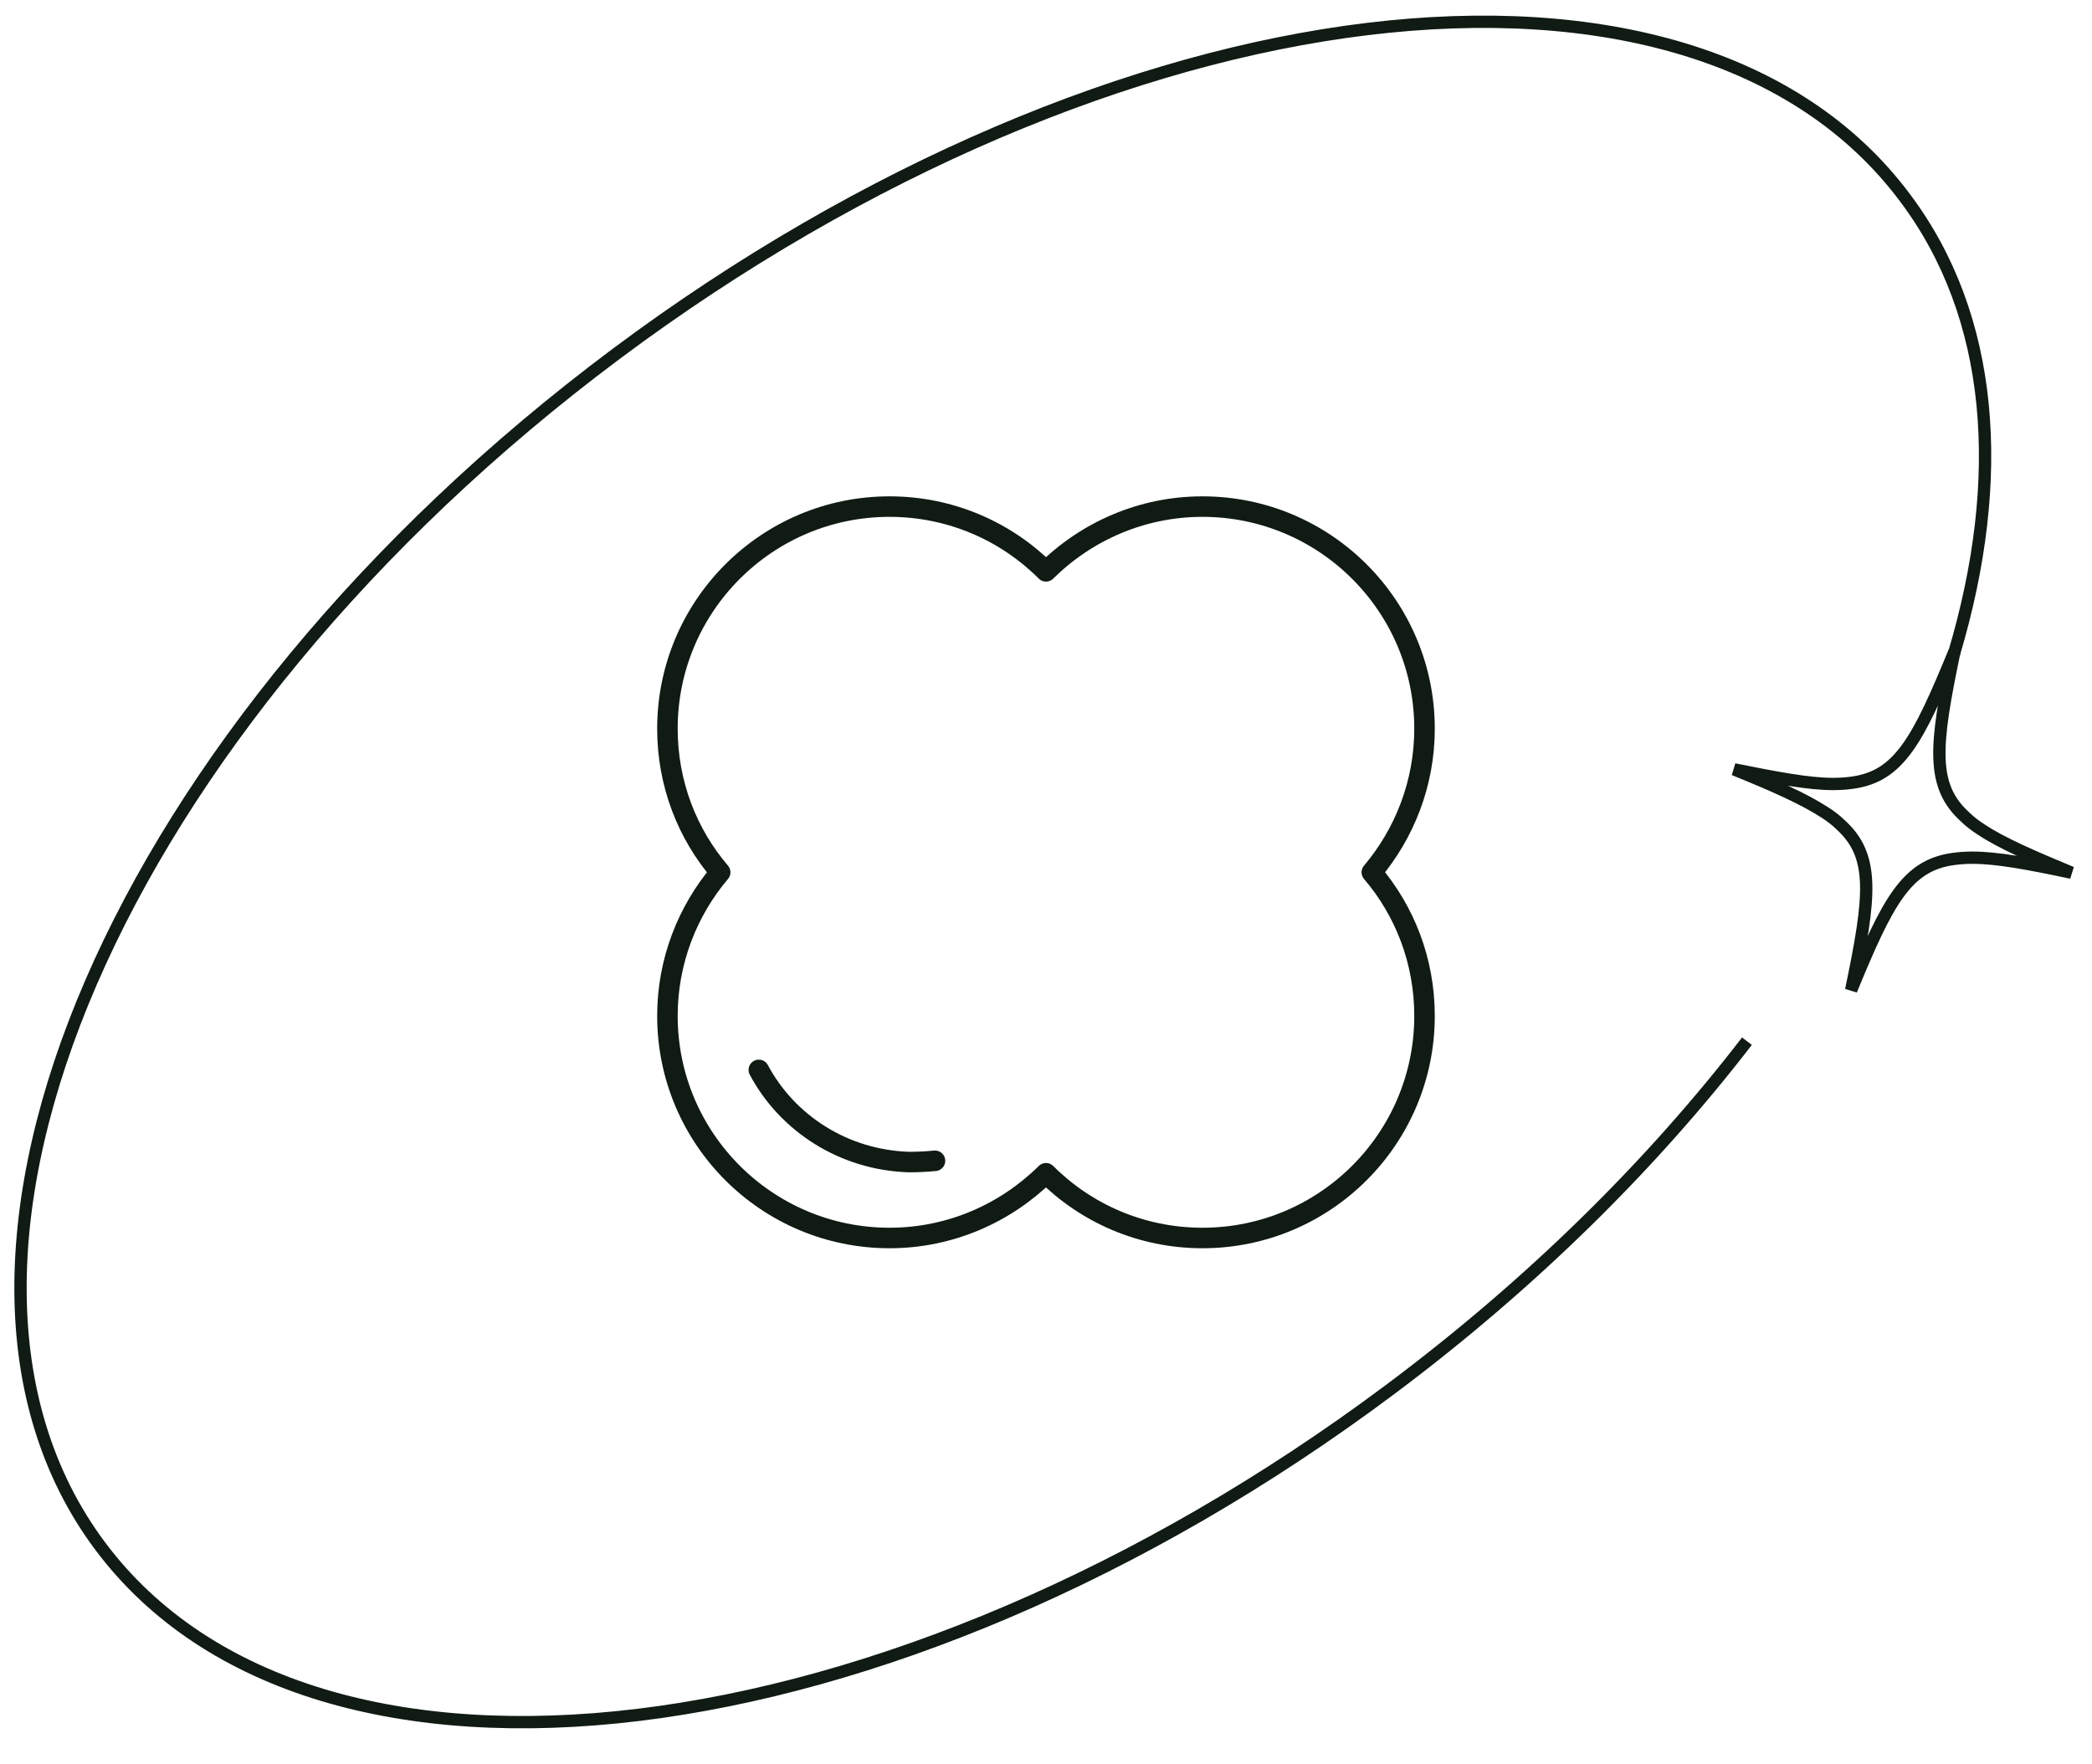
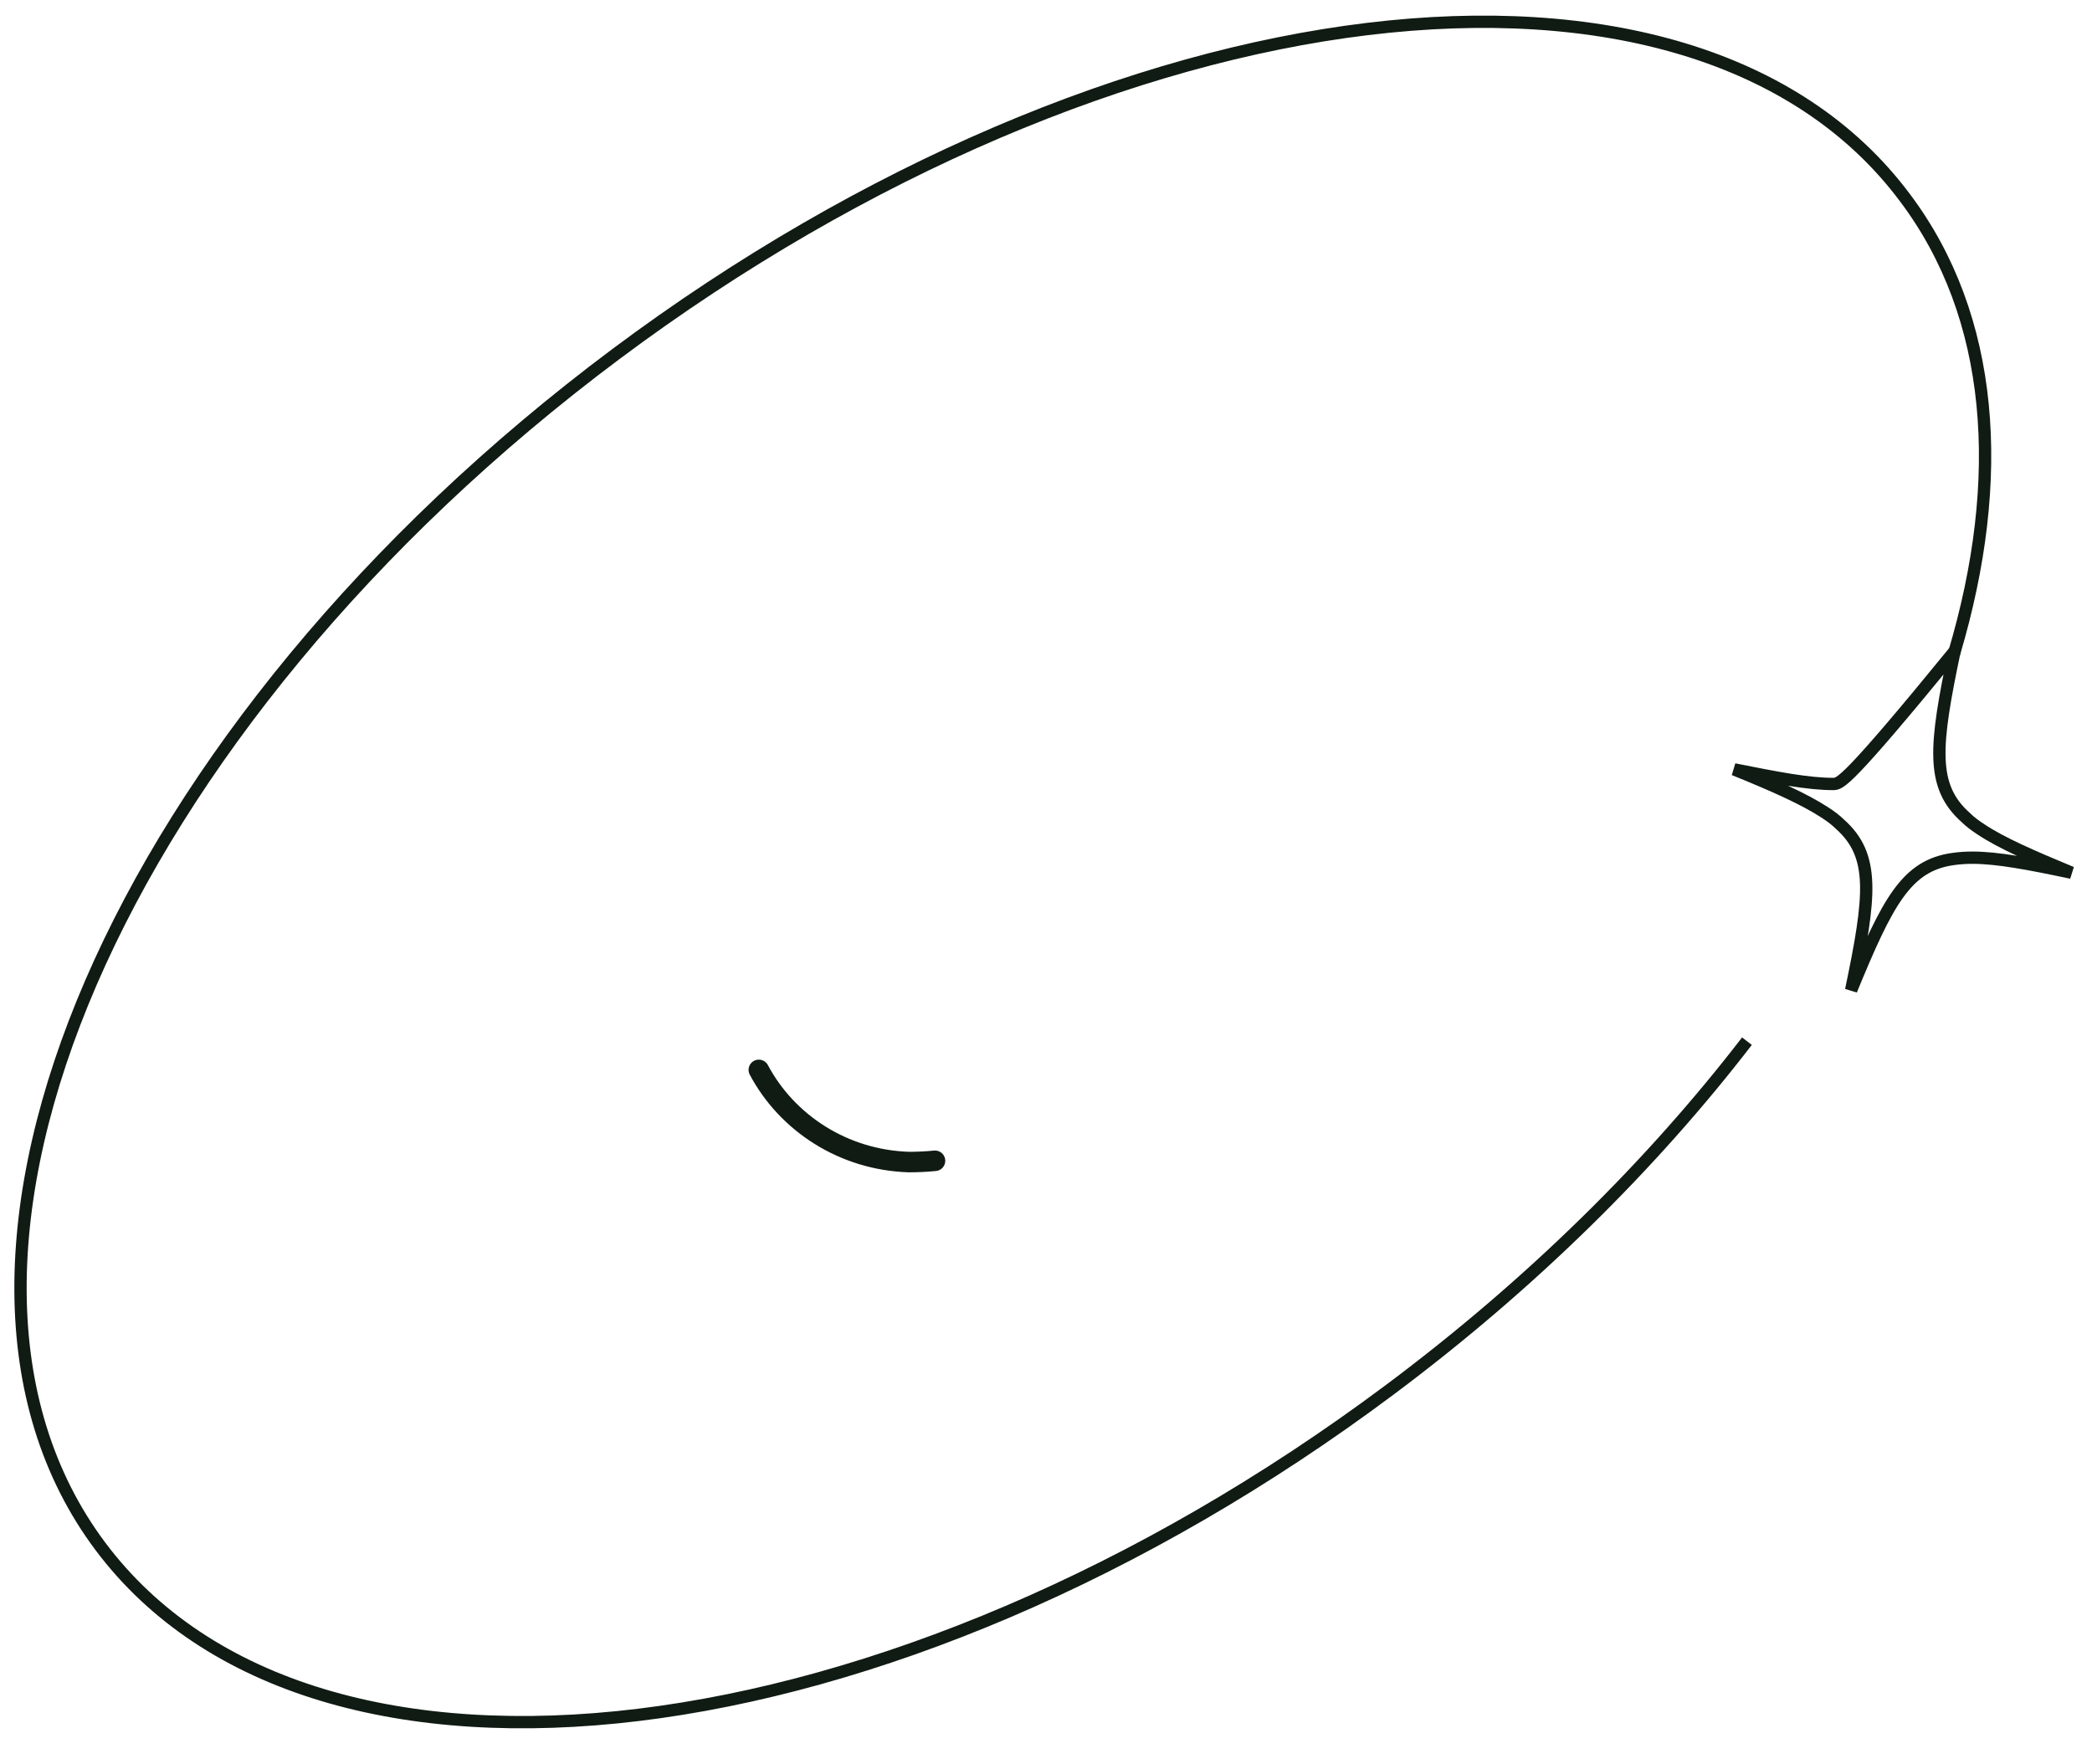
<svg xmlns="http://www.w3.org/2000/svg" fill="none" viewBox="0 0 51 43" height="43" width="51">
-   <path stroke-linejoin="round" stroke-linecap="round" stroke-width="0.5" stroke="#101B13" d="M21.685 12.35C23.18 12.35 24.528 12.956 25.5 13.928C26.482 12.956 27.83 12.35 29.314 12.35C32.303 12.35 34.728 14.775 34.728 17.764C34.728 19.102 34.237 20.324 33.443 21.265C34.247 22.206 34.728 23.428 34.728 24.766C34.728 27.755 32.303 30.18 29.314 30.18C27.82 30.18 26.472 29.574 25.5 28.602C24.517 29.574 23.169 30.18 21.685 30.18C18.696 30.18 16.271 27.755 16.271 24.766C16.271 23.428 16.762 22.206 17.557 21.265C16.752 20.324 16.271 19.102 16.271 17.764C16.271 14.775 18.696 12.35 21.685 12.35Z" />
  <path stroke-linejoin="round" stroke-linecap="round" stroke-width="0.5" stroke="#101B13" d="M22.794 28.298C22.585 28.319 22.366 28.329 22.157 28.329C20.558 28.277 19.189 27.378 18.499 26.082" />
  <path stroke-miterlimit="10" stroke-width="0.3" stroke="#101B13" d="M47.636 15.935C48.911 11.66 48.618 7.72 46.444 4.825C41.24 -2.156 27.162 -0.442 15.018 8.629C2.863 17.711 -2.77 30.723 2.445 37.694C7.66 44.665 21.727 42.961 33.882 33.879C37.352 31.287 40.278 28.382 42.588 25.382" />
-   <path stroke-linecap="round" stroke-miterlimit="10" stroke-width="0.3" stroke="#101B13" d="M45.128 24.139C46.017 21.975 46.477 21.097 47.616 20.941C47.762 20.92 47.919 20.909 48.086 20.909C48.692 20.909 49.466 21.056 50.5 21.275C49.518 20.867 48.797 20.554 48.295 20.22C48.149 20.125 48.023 20.031 47.919 19.927C47.062 19.164 47.166 18.182 47.647 15.882C46.759 18.046 46.299 18.924 45.16 19.08C45.014 19.101 44.857 19.112 44.69 19.112C44.083 19.112 43.32 18.965 42.275 18.756C43.258 19.154 43.979 19.477 44.48 19.802C44.627 19.896 44.752 19.99 44.857 20.094C45.714 20.857 45.609 21.84 45.128 24.139Z" />
+   <path stroke-linecap="round" stroke-miterlimit="10" stroke-width="0.3" stroke="#101B13" d="M45.128 24.139C46.017 21.975 46.477 21.097 47.616 20.941C47.762 20.92 47.919 20.909 48.086 20.909C48.692 20.909 49.466 21.056 50.5 21.275C49.518 20.867 48.797 20.554 48.295 20.22C48.149 20.125 48.023 20.031 47.919 19.927C47.062 19.164 47.166 18.182 47.647 15.882C45.014 19.101 44.857 19.112 44.69 19.112C44.083 19.112 43.32 18.965 42.275 18.756C43.258 19.154 43.979 19.477 44.48 19.802C44.627 19.896 44.752 19.99 44.857 20.094C45.714 20.857 45.609 21.84 45.128 24.139Z" />
</svg>